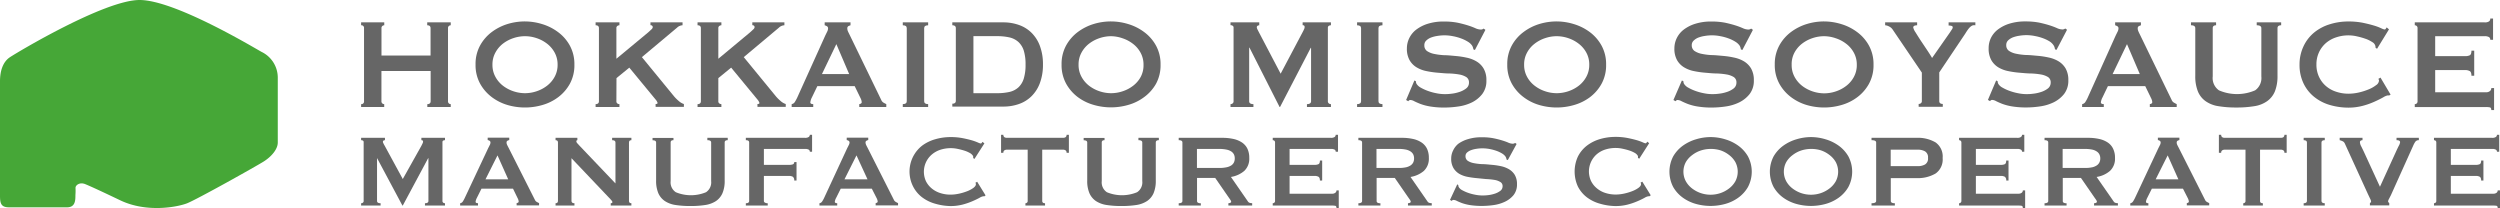
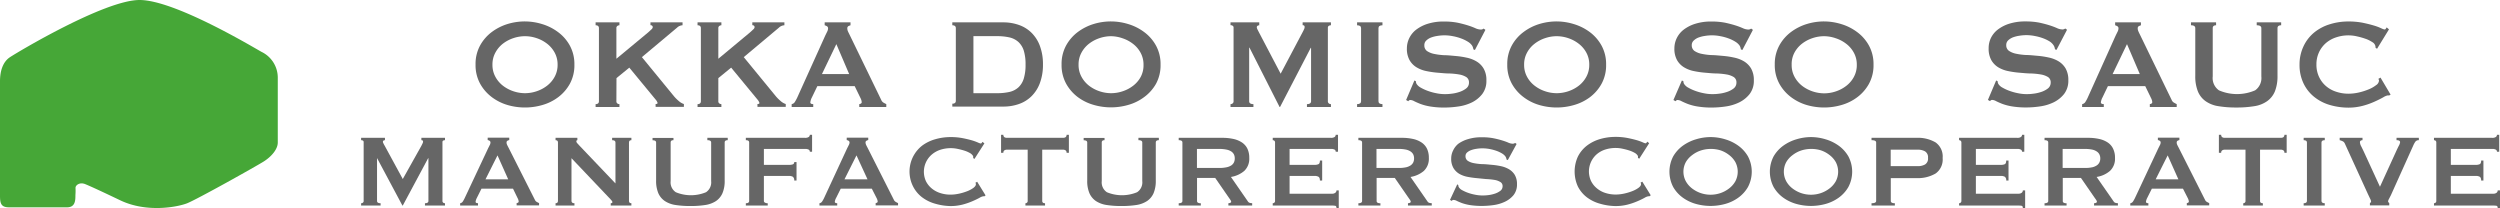
<svg xmlns="http://www.w3.org/2000/svg" viewBox="0 0 540 44.93">
  <defs>
    <style>.cls-1{fill:#666;}.cls-2{fill:#46a737;}</style>
  </defs>
  <title>logo</title>
  <g id="レイヤー_2" data-name="レイヤー 2">
    <g id="contents">
-       <path class="cls-1" d="M93,6.09q0-.63-.72-.63V4.83h5.08v.63a.59.59,0,0,0-.41.16.58.58,0,0,0-.18.47V21.86a.58.58,0,0,0,.18.47.59.59,0,0,0,.41.16v.62H92.3v-.62q.72,0,.72-.63V15.33H82.39v6.53a.58.58,0,0,0,.18.47.6.6,0,0,0,.42.16v.62H78v-.62a.56.56,0,0,0,.63-.63V6.09A.56.56,0,0,0,78,5.46V4.83h5v.63a.6.6,0,0,0-.42.16.58.58,0,0,0-.18.47V12H93Z" />
      <path class="cls-1" d="M113.39,4.63a12.71,12.71,0,0,1,3.7.57,11,11,0,0,1,3.43,1.72,9,9,0,0,1,2.55,2.9,8.33,8.33,0,0,1,1,4.15,8.34,8.34,0,0,1-1,4.16,9.15,9.15,0,0,1-2.55,2.9,10.42,10.42,0,0,1-3.43,1.67,13.42,13.42,0,0,1-7.4,0A10.62,10.62,0,0,1,106.26,21a9.24,9.24,0,0,1-2.54-2.9,8.34,8.34,0,0,1-1-4.16,8.33,8.33,0,0,1,1-4.15,9.13,9.13,0,0,1,2.54-2.9,11.17,11.17,0,0,1,3.43-1.72A12.76,12.76,0,0,1,113.39,4.63Zm0,3.19a7.91,7.91,0,0,0-2.51.42,7.66,7.66,0,0,0-2.26,1.2A6.1,6.1,0,0,0,107,11.37a5.29,5.29,0,0,0-.63,2.6,5.31,5.31,0,0,0,.63,2.61,6.1,6.1,0,0,0,1.63,1.93,7.66,7.66,0,0,0,2.26,1.2,7.91,7.91,0,0,0,2.51.42,7.82,7.82,0,0,0,2.51-.42,7.54,7.54,0,0,0,2.26-1.2,6.13,6.13,0,0,0,1.64-1.93,5.31,5.31,0,0,0,.63-2.61,5.29,5.29,0,0,0-.63-2.6,6.13,6.13,0,0,0-1.64-1.93,7.54,7.54,0,0,0-2.26-1.2A7.82,7.82,0,0,0,113.39,7.82Z" />
      <path class="cls-1" d="M133.14,21.86a.56.56,0,0,0,.19.47.72.72,0,0,0,.47.16v.62h-5.15v-.62q.72,0,.72-.63V6.09q0-.63-.72-.63V4.83h5.15v.63a.72.72,0,0,0-.47.16.56.56,0,0,0-.19.47v6.6L140,7c.31-.27.55-.5.73-.67a.74.74,0,0,0,.26-.44.4.4,0,0,0-.15-.35.57.57,0,0,0-.34-.1V4.83h6.93v.63a1.8,1.8,0,0,0-1.19.52l-7.59,6.36,6.93,8.45a8.8,8.8,0,0,0,1,1,3.13,3.13,0,0,0,1.14.68v.62h-6.11v-.62c.28,0,.43-.08.43-.24a2.12,2.12,0,0,0-.46-.77l-5.65-6.85-2.77,2.26Z" />
      <path class="cls-1" d="M155.16,21.86a.54.54,0,0,0,.2.47.68.68,0,0,0,.46.16v.62h-5.15v-.62q.72,0,.72-.63V6.09q0-.63-.72-.63V4.83h5.15v.63a.68.68,0,0,0-.46.16.54.54,0,0,0-.2.47v6.6L162,7c.31-.27.55-.5.73-.67a.74.74,0,0,0,.26-.44.4.4,0,0,0-.15-.35.57.57,0,0,0-.34-.1V4.83h6.93v.63a1.8,1.8,0,0,0-1.19.52l-7.59,6.36,6.93,8.45a8.8,8.8,0,0,0,1,1,3.13,3.13,0,0,0,1.14.68v.62h-6.11v-.62c.29,0,.43-.08.43-.24a2.12,2.12,0,0,0-.46-.77l-5.65-6.85-2.77,2.26Z" />
      <path class="cls-1" d="M171,22.49a1,1,0,0,0,.68-.45q.24-.39.48-.87l6.11-13.52.41-.83a1.64,1.64,0,0,0,.18-.67.52.52,0,0,0-.23-.48,2.21,2.21,0,0,0-.5-.21V4.83h5.58v.63a3,3,0,0,0-.46.19.52.52,0,0,0-.23.5,1.55,1.55,0,0,0,.11.56c.08.19.2.43.35.73l6.87,14.15a1.18,1.18,0,0,0,.44.55c.19.12.41.23.65.35v.62H185.6v-.62a.75.75,0,0,0,.33-.11.33.33,0,0,0,.2-.31,2.2,2.2,0,0,0-.27-.9l-1.25-2.57h-8.06l-1.19,2.46a3.07,3.07,0,0,0-.33,1.05c0,.25.21.38.63.38v.62H171ZM183.42,16l-2.77-6.47L177.54,16Z" />
-       <path class="cls-1" d="M195,22.49c.57,0,.86-.21.86-.63V6.09c0-.42-.29-.63-.86-.63V4.83h5.48v.63c-.57,0-.86.21-.86.63V21.86c0,.42.29.63.86.63v.62H195Z" />
      <path class="cls-1" d="M216.7,4.83a10,10,0,0,1,3.38.56,7.26,7.26,0,0,1,2.73,1.69,7.79,7.79,0,0,1,1.81,2.85,11.22,11.22,0,0,1,.66,4,11.24,11.24,0,0,1-.66,4,7.79,7.79,0,0,1-1.81,2.85,7.26,7.26,0,0,1-2.73,1.69,10,10,0,0,1-3.38.55h-11v-.62c.5,0,.76-.21.76-.63V6.09c0-.42-.26-.63-.76-.63V4.83Zm-1.32,15.3a11.92,11.92,0,0,0,2.7-.28,4.29,4.29,0,0,0,1.92-1,4.34,4.34,0,0,0,1.14-1.9,10,10,0,0,0,.38-3,10,10,0,0,0-.38-3A4.34,4.34,0,0,0,220,9.09a4.29,4.29,0,0,0-1.92-1,11.92,11.92,0,0,0-2.7-.28h-5.12V20.13Z" />
      <path class="cls-1" d="M240,4.63a12.71,12.71,0,0,1,3.7.57,11,11,0,0,1,3.43,1.72,9,9,0,0,1,2.55,2.9,8.33,8.33,0,0,1,1,4.15,8.34,8.34,0,0,1-1,4.16A9.15,9.15,0,0,1,247.1,21a10.42,10.42,0,0,1-3.43,1.67,13.39,13.39,0,0,1-7.39,0A10.57,10.57,0,0,1,232.84,21a9.24,9.24,0,0,1-2.54-2.9,8.34,8.34,0,0,1-1-4.16,8.33,8.33,0,0,1,1-4.15,9.13,9.13,0,0,1,2.54-2.9,11.11,11.11,0,0,1,3.44-1.72A12.64,12.64,0,0,1,240,4.63Zm0,3.19a7.91,7.91,0,0,0-2.51.42,7.66,7.66,0,0,0-2.26,1.2,6.1,6.1,0,0,0-1.63,1.93,5.29,5.29,0,0,0-.63,2.6,5.31,5.31,0,0,0,.63,2.61,6.1,6.1,0,0,0,1.63,1.93,7.66,7.66,0,0,0,2.26,1.2,7.91,7.91,0,0,0,2.51.42,7.82,7.82,0,0,0,2.51-.42,7.54,7.54,0,0,0,2.26-1.2,6,6,0,0,0,1.64-1.93A5.31,5.31,0,0,0,247,14a5.29,5.29,0,0,0-.63-2.6,6,6,0,0,0-1.64-1.93,7.54,7.54,0,0,0-2.26-1.2A7.82,7.82,0,0,0,240,7.82Z" />
      <path class="cls-1" d="M265.79,22.49a.68.68,0,0,0,.46-.16.54.54,0,0,0,.2-.47V6a.46.46,0,0,0-.2-.44.85.85,0,0,0-.46-.12V4.83H272v.63a.67.67,0,0,0-.35.1.35.35,0,0,0-.18.32,1.12,1.12,0,0,0,.13.45l.3.59,4.72,9L281.34,7c.16-.3.27-.53.35-.71a1.1,1.1,0,0,0,.11-.47c0-.25-.14-.38-.43-.38V4.83h6.11v.63a.88.88,0,0,0-.46.12.48.48,0,0,0-.2.44V21.86a.56.56,0,0,0,.2.47.7.7,0,0,0,.46.16v.62H282.3v-.62c.59,0,.89-.21.89-.63V10.33h-.07l-6.63,12.78h-.1l-6.5-12.82h-.07V21.86c0,.42.31.63.92.63v.62h-4.95Z" />
      <path class="cls-1" d="M293.13,22.49c.57,0,.86-.21.86-.63V6.09c0-.42-.29-.63-.86-.63V4.83h5.48v.63c-.57,0-.86.21-.86.63V21.86c0,.42.29.63.86.63v.62h-5.48Z" />
      <path class="cls-1" d="M305.51,17.38l.33.17a1.13,1.13,0,0,0,.13.56,2.48,2.48,0,0,0,.91.82,9.73,9.73,0,0,0,1.55.71,11.71,11.71,0,0,0,1.83.5,8.67,8.67,0,0,0,1.72.19c.37,0,.86,0,1.45-.08a8,8,0,0,0,1.75-.37,4.87,4.87,0,0,0,1.49-.76,1.55,1.55,0,0,0,.63-1.29,1.34,1.34,0,0,0-.58-1.18,4.28,4.28,0,0,0-1.52-.56,15.86,15.86,0,0,0-2.15-.22c-.8,0-1.62-.09-2.46-.16a20.23,20.23,0,0,1-2.46-.35,6.61,6.61,0,0,1-2.14-.81A4.32,4.32,0,0,1,304.47,13a5,5,0,0,1-.58-2.59,5,5,0,0,1,.48-2.11,5.15,5.15,0,0,1,1.47-1.85,8.11,8.11,0,0,1,2.51-1.3,11.21,11.21,0,0,1,3.56-.5,15,15,0,0,1,3,.27c.86.19,1.6.39,2.23.59s1.16.41,1.58.6a2.92,2.92,0,0,0,1.08.27.87.87,0,0,0,.66-.21l.39.28-2.27,4.35-.33-.14a2.09,2.09,0,0,0-.27-.8,2.89,2.89,0,0,0-.87-.82,8,8,0,0,0-1.44-.71,10.28,10.28,0,0,0-1.78-.5,9.63,9.63,0,0,0-1.92-.2,9.92,9.92,0,0,0-1.5.13,6.81,6.81,0,0,0-1.4.36,3.06,3.06,0,0,0-1,.64,1.31,1.31,0,0,0-.41,1,1.46,1.46,0,0,0,.57,1.26,4.27,4.27,0,0,0,1.52.62,13.9,13.9,0,0,0,2.15.28c.8,0,1.62.1,2.46.17a18.48,18.48,0,0,1,2.46.37,6.77,6.77,0,0,1,2.14.83,4.34,4.34,0,0,1,1.52,1.55,4.87,4.87,0,0,1,.58,2.54,4.6,4.6,0,0,1-.91,2.95,6.47,6.47,0,0,1-2.26,1.81A9.81,9.81,0,0,1,315,23a20.75,20.75,0,0,1-2.92.23,18.52,18.52,0,0,1-3.16-.23,11.39,11.39,0,0,1-2.11-.55c-.56-.22-1-.42-1.34-.59a1.81,1.81,0,0,0-.86-.26.54.54,0,0,0-.42.27l-.47-.27Z" />
      <path class="cls-1" d="M336.25,4.63a12.64,12.64,0,0,1,3.69.57,11.11,11.11,0,0,1,3.44,1.72,9.13,9.13,0,0,1,2.54,2.9,8.33,8.33,0,0,1,1,4.15,8.34,8.34,0,0,1-1,4.16,9.24,9.24,0,0,1-2.54,2.9,10.57,10.57,0,0,1-3.44,1.67,13.39,13.39,0,0,1-7.39,0A10.42,10.42,0,0,1,329.12,21a9.15,9.15,0,0,1-2.55-2.9,8.34,8.34,0,0,1-1-4.16,8.33,8.33,0,0,1,1-4.15,9,9,0,0,1,2.55-2.9,11,11,0,0,1,3.43-1.72A12.71,12.71,0,0,1,336.25,4.63Zm0,3.19a7.82,7.82,0,0,0-2.51.42,7.54,7.54,0,0,0-2.26,1.2,6,6,0,0,0-1.64,1.93,5.29,5.29,0,0,0-.63,2.6,5.31,5.31,0,0,0,.63,2.61,6,6,0,0,0,1.64,1.93,7.54,7.54,0,0,0,2.26,1.2,7.82,7.82,0,0,0,2.51.42,7.91,7.91,0,0,0,2.51-.42,7.66,7.66,0,0,0,2.26-1.2,6.1,6.1,0,0,0,1.63-1.93,5.31,5.31,0,0,0,.63-2.61,5.29,5.29,0,0,0-.63-2.6A6.1,6.1,0,0,0,341,9.44a7.66,7.66,0,0,0-2.26-1.2A7.91,7.91,0,0,0,336.25,7.82Z" />
      <path class="cls-1" d="M363.29,17.38l.33.17a1.13,1.13,0,0,0,.13.56,2.4,2.4,0,0,0,.91.82,9.73,9.73,0,0,0,1.55.71,11.71,11.71,0,0,0,1.83.5,8.67,8.67,0,0,0,1.72.19c.37,0,.86,0,1.45-.08a8.15,8.15,0,0,0,1.75-.37,4.87,4.87,0,0,0,1.49-.76,1.57,1.57,0,0,0,.62-1.29,1.33,1.33,0,0,0-.57-1.18,4.35,4.35,0,0,0-1.52-.56,16,16,0,0,0-2.15-.22c-.8,0-1.62-.09-2.46-.16a19.69,19.69,0,0,1-2.46-.35,6.52,6.52,0,0,1-2.14-.81A4.32,4.32,0,0,1,362.25,13a5,5,0,0,1-.58-2.59,5,5,0,0,1,.48-2.11,5.15,5.15,0,0,1,1.47-1.85,8,8,0,0,1,2.51-1.3,11.21,11.21,0,0,1,3.56-.5,15,15,0,0,1,3,.27c.86.19,1.6.39,2.23.59s1.15.41,1.58.6a2.92,2.92,0,0,0,1.08.27.9.9,0,0,0,.66-.21l.39.28-2.28,4.35-.33-.14a1.93,1.93,0,0,0-.26-.8,2.94,2.94,0,0,0-.88-.82,7.62,7.62,0,0,0-1.43-.71,10.54,10.54,0,0,0-1.78-.5,9.63,9.63,0,0,0-1.92-.2,9.92,9.92,0,0,0-1.5.13,6.91,6.91,0,0,0-1.41.36,3.11,3.11,0,0,0-1,.64,1.32,1.32,0,0,0-.42,1A1.47,1.47,0,0,0,366,11a4.27,4.27,0,0,0,1.52.62,13.93,13.93,0,0,0,2.14.28c.81,0,1.63.1,2.46.17a18,18,0,0,1,2.46.37,6.83,6.83,0,0,1,2.15.83,4.43,4.43,0,0,1,1.52,1.55,5,5,0,0,1,.58,2.54,4.66,4.66,0,0,1-.91,2.95,6.56,6.56,0,0,1-2.26,1.81,9.89,9.89,0,0,1-2.92.88,20.77,20.77,0,0,1-2.93.23,18.48,18.48,0,0,1-3.15-.23,11.18,11.18,0,0,1-2.11-.55c-.56-.22-1-.42-1.34-.59a1.84,1.84,0,0,0-.86-.26.57.57,0,0,0-.43.27l-.46-.27Z" />
      <path class="cls-1" d="M394,4.63a12.71,12.71,0,0,1,3.7.57,11,11,0,0,1,3.43,1.72,9,9,0,0,1,2.55,2.9,8.33,8.33,0,0,1,1,4.15,8.34,8.34,0,0,1-1,4.16,9.15,9.15,0,0,1-2.55,2.9,10.42,10.42,0,0,1-3.43,1.67,13.39,13.39,0,0,1-7.39,0A10.57,10.57,0,0,1,386.89,21a9.24,9.24,0,0,1-2.54-2.9,8.34,8.34,0,0,1-1-4.16,8.33,8.33,0,0,1,1-4.15,9.13,9.13,0,0,1,2.54-2.9,11.11,11.11,0,0,1,3.44-1.72A12.64,12.64,0,0,1,394,4.63Zm0,3.19a7.91,7.91,0,0,0-2.51.42,7.66,7.66,0,0,0-2.26,1.2,6.1,6.1,0,0,0-1.63,1.93A5.29,5.29,0,0,0,387,14a5.31,5.31,0,0,0,.63,2.61,6.1,6.1,0,0,0,1.63,1.93,7.66,7.66,0,0,0,2.26,1.2,7.91,7.91,0,0,0,2.51.42,7.82,7.82,0,0,0,2.51-.42,7.54,7.54,0,0,0,2.26-1.2,6,6,0,0,0,1.64-1.93,5.31,5.31,0,0,0,.63-2.61,5.29,5.29,0,0,0-.63-2.6,6,6,0,0,0-1.64-1.93,7.54,7.54,0,0,0-2.26-1.2A7.82,7.82,0,0,0,394,7.82Z" />
-       <path class="cls-1" d="M414.1,4.83v.63a1.69,1.69,0,0,0-.56.09.39.39,0,0,0-.27.43,3,3,0,0,0,.48,1c.32.52.69,1.11,1.12,1.77l1.34,2c.46.69.84,1.28,1.12,1.77L421.19,7l.43-.66a.82.82,0,0,0,.17-.45c0-.16-.11-.26-.31-.31a2.54,2.54,0,0,0-.58-.07V4.83h5.78v.63a2.57,2.57,0,0,0-.5,0,1.39,1.39,0,0,0-.48.25,3.13,3.13,0,0,0-.53.55c-.18.24-.41.57-.67,1l-5.62,8.38v6.18c0,.42.26.63.76.63v.62h-5.21v-.62a.74.74,0,0,0,.49-.16.56.56,0,0,0,.2-.47V15.68l-6.37-9.39A1.93,1.93,0,0,0,408,5.7a1.9,1.9,0,0,0-.81-.24V4.83Z" />
      <path class="cls-1" d="M431.17,17.38l.33.17a1.13,1.13,0,0,0,.13.56,2.33,2.33,0,0,0,.91.82,9.34,9.34,0,0,0,1.55.71,11.71,11.71,0,0,0,1.83.5,8.67,8.67,0,0,0,1.72.19c.37,0,.86,0,1.45-.08a8.15,8.15,0,0,0,1.75-.37,4.87,4.87,0,0,0,1.49-.76,1.57,1.57,0,0,0,.62-1.29,1.33,1.33,0,0,0-.57-1.18,4.35,4.35,0,0,0-1.52-.56,16,16,0,0,0-2.15-.22c-.8,0-1.62-.09-2.46-.16a19.69,19.69,0,0,1-2.46-.35,6.66,6.66,0,0,1-2.15-.81A4.38,4.38,0,0,1,430.13,13a5,5,0,0,1-.58-2.59A5,5,0,0,1,430,8.28a5.15,5.15,0,0,1,1.47-1.85,8.05,8.05,0,0,1,2.5-1.3,11.32,11.32,0,0,1,3.57-.5,15,15,0,0,1,3,.27c.86.19,1.6.39,2.23.59s1.15.41,1.58.6a2.92,2.92,0,0,0,1.07.27.91.91,0,0,0,.67-.21l.39.28-2.28,4.35-.33-.14a1.93,1.93,0,0,0-.26-.8A2.94,2.94,0,0,0,442.8,9a7.62,7.62,0,0,0-1.43-.71,10.4,10.4,0,0,0-1.79-.5,9.46,9.46,0,0,0-1.91-.2,9.81,9.81,0,0,0-1.5.13,6.91,6.91,0,0,0-1.41.36,3.27,3.27,0,0,0-1,.64,1.35,1.35,0,0,0-.41,1,1.45,1.45,0,0,0,.58,1.26,4.19,4.19,0,0,0,1.52.62,13.93,13.93,0,0,0,2.14.28c.81,0,1.63.1,2.46.17a18,18,0,0,1,2.46.37,6.83,6.83,0,0,1,2.15.83,4.43,4.43,0,0,1,1.52,1.55,5,5,0,0,1,.58,2.54,4.66,4.66,0,0,1-.91,2.95,6.56,6.56,0,0,1-2.26,1.81,9.87,9.87,0,0,1-2.93.88,20.52,20.52,0,0,1-2.92.23,18.48,18.48,0,0,1-3.15-.23,11.18,11.18,0,0,1-2.11-.55c-.56-.22-1-.42-1.34-.59a1.84,1.84,0,0,0-.86-.26.55.55,0,0,0-.43.27l-.46-.27Z" />
      <path class="cls-1" d="M449.75,22.49a1,1,0,0,0,.68-.45,8.72,8.72,0,0,0,.48-.87L457,7.65l.41-.83a1.64,1.64,0,0,0,.18-.67.52.52,0,0,0-.23-.48,2.13,2.13,0,0,0-.49-.21V4.83h5.57v.63a3.45,3.45,0,0,0-.46.19.52.52,0,0,0-.23.5,1.38,1.38,0,0,0,.12.56c.07.19.19.43.34.73l6.87,14.15a1.14,1.14,0,0,0,.45.55,6.15,6.15,0,0,0,.64.35v.62h-5.81v-.62a.75.75,0,0,0,.33-.11.33.33,0,0,0,.2-.31,2.2,2.2,0,0,0-.27-.9l-1.25-2.57h-8.06l-1.18,2.46a2.93,2.93,0,0,0-.34,1.05c0,.25.21.38.63.38v.62h-4.69ZM462.2,16l-2.77-6.47L456.32,16Z" />
      <path class="cls-1" d="M478.68,5.46c-.49,0-.73.21-.73.63V16.51a3.23,3.23,0,0,0,1.34,3,9.84,9.84,0,0,0,7.82,0,3.25,3.25,0,0,0,1.34-3V6.09q0-.63-1-.63V4.83h5.28v.63c-.53,0-.79.21-.79.63V16.34a8.93,8.93,0,0,1-.56,3.39,4.89,4.89,0,0,1-1.69,2.13,6.48,6.48,0,0,1-2.79,1.08,23,23,0,0,1-3.84.28,23.06,23.06,0,0,1-3.85-.28,6.48,6.48,0,0,1-2.79-1.08,4.8,4.8,0,0,1-1.68-2.13,8.73,8.73,0,0,1-.56-3.39V6.09q0-.63-.93-.63V4.83h5.42Z" />
      <path class="cls-1" d="M516.08,20.61a.52.52,0,0,1-.18,0h-.18a3.06,3.06,0,0,0-.94.41c-.5.28-1.13.6-1.89.94a15.91,15.91,0,0,1-2.59.91,12.09,12.09,0,0,1-3,.38,14.32,14.32,0,0,1-4-.56,9.65,9.65,0,0,1-3.38-1.72,8.29,8.29,0,0,1-2.33-2.9A9.11,9.11,0,0,1,496.7,14a9.13,9.13,0,0,1,.86-4A8.52,8.52,0,0,1,499.89,7a9.92,9.92,0,0,1,3.38-1.77,13.31,13.31,0,0,1,4-.59,15.8,15.8,0,0,1,3.05.27c.91.19,1.71.39,2.39.59a11.48,11.48,0,0,1,1.62.6,2.93,2.93,0,0,0,.73.27.32.32,0,0,0,.28-.17l.18-.28.5.42-2.58,4.2-.33-.24a1.49,1.49,0,0,0,0-.21,1.3,1.3,0,0,0-.71-1,6.29,6.29,0,0,0-1.47-.72,16.06,16.06,0,0,0-1.85-.52,8.25,8.25,0,0,0-4.45.21,6.49,6.49,0,0,0-2.21,1.22,6,6,0,0,0-1.51,2,6.11,6.11,0,0,0-.56,2.66,6.11,6.11,0,0,0,.56,2.66,5.88,5.88,0,0,0,1.51,2,6.33,6.33,0,0,0,2.21,1.22,8.37,8.37,0,0,0,2.66.42,10.29,10.29,0,0,0,2.21-.26,13.07,13.07,0,0,0,2.11-.67,6.52,6.52,0,0,0,1.6-.9,1.33,1.33,0,0,0,.65-.95.64.64,0,0,0-.14-.42l.47-.28,2.18,3.68Z" />
-       <path class="cls-1" d="M537.9,8.59a.65.65,0,0,0-.28-.58,1.86,1.86,0,0,0-1-.19H526v4.31h6.47a2.23,2.23,0,0,0,1-.19q.36-.19.36-1h.6v5.42h-.6q0-.8-.36-1a2,2,0,0,0-1-.23H526v4.8h11a1.24,1.24,0,0,0,.81-.25.78.78,0,0,0,.31-.66h.6v4.76h-.6c0-.34-.1-.54-.31-.59a4.35,4.35,0,0,0-.81-.07H521.59v-.62a.6.6,0,0,0,.42-.16.58.58,0,0,0,.18-.47V6.09a.58.58,0,0,0-.18-.47.6.6,0,0,0-.42-.16V4.83h15.06a1.57,1.57,0,0,0,1-.22A.73.73,0,0,0,537.9,4h.6V8.59Z" />
      <path class="cls-1" d="M78,43.9a.59.59,0,0,0,.39-.13.43.43,0,0,0,.16-.37V30.72a.37.37,0,0,0-.16-.35.8.8,0,0,0-.39-.09v-.51h5.15v.51a.55.55,0,0,0-.29.08.26.26,0,0,0-.15.25.79.79,0,0,0,.11.36,4.33,4.33,0,0,0,.25.47L87,38.67l4-7.14c.12-.24.22-.43.28-.57a.86.86,0,0,0,.1-.38q0-.3-.36-.3v-.51h5.1v.51a.8.8,0,0,0-.39.09.37.37,0,0,0-.16.35V43.4a.43.43,0,0,0,.16.37.59.59,0,0,0,.39.13v.5H91.79v-.5c.5,0,.75-.17.75-.5V34.17h-.06L87,44.4h-.08L81.44,34.14h0V43.4c0,.33.26.5.77.5v.5H78Z" />
      <path class="cls-1" d="M99.39,43.9a.84.84,0,0,0,.57-.36,6.47,6.47,0,0,0,.39-.7L105.45,32l.34-.67a1.23,1.23,0,0,0,.15-.53.42.42,0,0,0-.19-.39,1.59,1.59,0,0,0-.41-.16v-.51H110v.51a1.56,1.56,0,0,0-.39.15.4.4,0,0,0-.19.4,1,1,0,0,0,.1.45c.06.14.16.34.29.58l5.72,11.32a1,1,0,0,0,.37.44c.16.09.34.19.54.28v.5h-4.85v-.5a.6.6,0,0,0,.28-.09.25.25,0,0,0,.16-.25,1.72,1.72,0,0,0-.22-.72l-1-2.06H104l-1,2a2.42,2.42,0,0,0-.27.83c0,.21.17.31.52.31v.5H99.39Zm10.38-5.17-2.31-5.17-2.59,5.17Z" />
      <path class="cls-1" d="M120,43.9c.35,0,.52-.17.52-.5V30.78c0-.34-.17-.5-.52-.5v-.51h4.71v.51c-.15,0-.22.09-.22.27s.18.41.55.78l7.9,8.29V30.78c0-.34-.24-.5-.72-.5v-.51h4.16v.51c-.35,0-.52.16-.52.5V43.4c0,.33.17.5.52.5v.5h-4.46v-.5c.24,0,.36-.09.36-.25s-.15-.34-.44-.64l-8.4-8.84V43.4c0,.33.21.5.64.5v.5H120Z" />
      <path class="cls-1" d="M145.47,30.28c-.41,0-.61.16-.61.5v8.34a2.53,2.53,0,0,0,1.12,2.4,8.5,8.5,0,0,0,6.52,0,2.55,2.55,0,0,0,1.11-2.4V30.78c0-.34-.27-.5-.82-.5v-.51h4.4v.51c-.44,0-.66.16-.66.5V39a6.69,6.69,0,0,1-.47,2.71,4,4,0,0,1-1.4,1.71,5.75,5.75,0,0,1-2.33.86,20.17,20.17,0,0,1-3.2.22,20.4,20.4,0,0,1-3.21-.22,5.7,5.7,0,0,1-2.32-.86,3.93,3.93,0,0,1-1.41-1.71,6.86,6.86,0,0,1-.47-2.71v-8.2c0-.34-.25-.5-.77-.5v-.51h4.52Z" />
      <path class="cls-1" d="M174.92,32.78a.5.5,0,0,0-.24-.46,1.56,1.56,0,0,0-.81-.15H165v3.44h5.4a2.39,2.39,0,0,0,.85-.11.47.47,0,0,0,.3-.5h.5v4h-.5a.91.91,0,0,0-.3-.82,1.65,1.65,0,0,0-.85-.18H165v5.4a.4.4,0,0,0,.24.37,1.15,1.15,0,0,0,.59.13v.5H161.1v-.5c.48,0,.72-.17.72-.5V30.78c0-.34-.24-.5-.72-.5v-.51h12.77a1.34,1.34,0,0,0,.81-.18.57.57,0,0,0,.24-.48h.49v3.67Z" />
      <path class="cls-1" d="M177,43.9a.84.84,0,0,0,.57-.36,6.47,6.47,0,0,0,.4-.7L183,32c.13-.24.24-.47.34-.67a1.26,1.26,0,0,0,.16-.53.43.43,0,0,0-.2-.39,1.46,1.46,0,0,0-.41-.16v-.51h4.65v.51a1.37,1.37,0,0,0-.38.15.4.4,0,0,0-.2.4,1.22,1.22,0,0,0,.1.45c.06.14.16.34.29.58l5.72,11.32a1,1,0,0,0,.38.44,5.12,5.12,0,0,0,.53.28v.5h-4.84v-.5a.6.6,0,0,0,.27-.09.26.26,0,0,0,.17-.25,1.89,1.89,0,0,0-.22-.72l-1.05-2.06h-6.71l-1,2a2.29,2.29,0,0,0-.28.83c0,.21.17.31.52.31v.5H177Zm10.38-5.17L185,33.56l-2.59,5.17Z" />
      <path class="cls-1" d="M212.65,42.4l-.15,0h-.15a2.52,2.52,0,0,0-.78.33c-.42.23-.94.48-1.57.75a14.74,14.74,0,0,1-2.16.73,10.52,10.52,0,0,1-2.54.3A12.68,12.68,0,0,1,202,44a8.43,8.43,0,0,1-2.82-1.38,6.83,6.83,0,0,1-1.94-2.32,7.11,7.11,0,0,1,1.94-8.84A8.7,8.7,0,0,1,202,30.08a11.91,11.91,0,0,1,3.33-.47,13.24,13.24,0,0,1,2.55.22c.76.15,1.43.31,2,.47a11.35,11.35,0,0,1,1.34.48,3.08,3.08,0,0,0,.61.22.28.28,0,0,0,.23-.14l.16-.22.41.33-2.15,3.36-.27-.19a1,1,0,0,0,0-.17s0-.12,0-.19-.22-.41-.55-.63a6.05,6.05,0,0,0-1.22-.57,13.46,13.46,0,0,0-1.55-.41,6.9,6.9,0,0,0-1.5-.17,7.34,7.34,0,0,0-2.21.33,5.46,5.46,0,0,0-1.85,1A4.9,4.9,0,0,0,200,39.13a4.8,4.8,0,0,0,1.25,1.57,5.44,5.44,0,0,0,1.85,1,7,7,0,0,0,2.21.34,8.68,8.68,0,0,0,1.85-.21,11.41,11.41,0,0,0,1.76-.53,5.79,5.79,0,0,0,1.34-.72c.35-.27.53-.53.53-.77a.47.47,0,0,0-.11-.33l.39-.22,1.81,2.94Z" />
      <path class="cls-1" d="M225.12,43.4c0,.33.2.5.61.5v.5h-4.24v-.5a.48.48,0,0,0,.34-.13.45.45,0,0,0,.15-.37V32.33h-4.54a1,1,0,0,0-.48.14.57.57,0,0,0-.23.53h-.5V29.11h.5a.58.58,0,0,0,.23.53,1,1,0,0,0,.48.13h12.22a1,1,0,0,0,.49-.13.58.58,0,0,0,.23-.53h.5V33h-.5a.57.57,0,0,0-.23-.53,1,1,0,0,0-.49-.14h-4.54Z" />
      <path class="cls-1" d="M238.58,30.28c-.4,0-.6.16-.6.5v8.34a2.55,2.55,0,0,0,1.11,2.4,8.5,8.5,0,0,0,6.52,0,2.53,2.53,0,0,0,1.12-2.4V30.78c0-.34-.28-.5-.83-.5v-.51h4.41v.51c-.44,0-.66.16-.66.5V39a6.86,6.86,0,0,1-.47,2.71,3.93,3.93,0,0,1-1.41,1.71,5.76,5.76,0,0,1-2.32.86,20.4,20.4,0,0,1-3.21.22,20.17,20.17,0,0,1-3.2-.22,5.75,5.75,0,0,1-2.33-.86,4,4,0,0,1-1.4-1.71,6.69,6.69,0,0,1-.47-2.71v-8.2c0-.34-.26-.5-.77-.5v-.51h4.51Z" />
      <path class="cls-1" d="M264,29.77a11.08,11.08,0,0,1,2.4.24,5.47,5.47,0,0,1,1.84.75,3.42,3.42,0,0,1,1.19,1.34,4.5,4.5,0,0,1,.41,2,3.61,3.61,0,0,1-1.07,2.81,5.83,5.83,0,0,1-2.89,1.31l3.66,5.28a.72.72,0,0,0,.45.33,2.24,2.24,0,0,0,.48.06v.5h-5.14v-.5a.93.93,0,0,0,.42-.09c.12-.05.18-.12.18-.22a.68.68,0,0,0-.11-.32,5.38,5.38,0,0,0-.33-.48l-3-4.34h-3.93V43.4a.42.42,0,0,0,.18.37,1.09,1.09,0,0,0,.64.13v.5H254.6v-.5c.53,0,.8-.17.8-.5V30.78c0-.34-.27-.5-.8-.5v-.51Zm-.71,6.51a7.61,7.61,0,0,0,1.65-.15A3,3,0,0,0,266,35.7a1.71,1.71,0,0,0,.55-.66,2,2,0,0,0,.16-.82,2,2,0,0,0-.16-.82,1.68,1.68,0,0,0-.55-.65,2.84,2.84,0,0,0-1.05-.43,7.61,7.61,0,0,0-1.65-.15h-4.76v4.11Z" />
      <path class="cls-1" d="M288.51,32.78a.51.51,0,0,0-.23-.46,1.63,1.63,0,0,0-.82-.15h-8.91v3.44h5.39a1.93,1.93,0,0,0,.85-.15c.21-.1.31-.37.31-.79h.49V39h-.49c0-.42-.1-.69-.31-.82a1.65,1.65,0,0,0-.85-.18h-5.39v3.84h9.19a1.07,1.07,0,0,0,.67-.19.62.62,0,0,0,.27-.53h.49v3.81h-.49q0-.42-.27-.48a3.9,3.9,0,0,0-.67-.05H274.91v-.5a.51.51,0,0,0,.35-.13.45.45,0,0,0,.15-.37V30.78a.46.46,0,0,0-.15-.38.55.55,0,0,0-.35-.12v-.51h12.55a1.4,1.4,0,0,0,.82-.18.59.59,0,0,0,.23-.48h.5v3.67Z" />
      <path class="cls-1" d="M302.8,29.77a11,11,0,0,1,2.39.24,5.38,5.38,0,0,1,1.84.75,3.42,3.42,0,0,1,1.19,1.34,4.5,4.5,0,0,1,.41,2,3.61,3.61,0,0,1-1.07,2.81,5.83,5.83,0,0,1-2.89,1.31l3.66,5.28a.74.74,0,0,0,.45.33,2.24,2.24,0,0,0,.48.06v.5h-5.14v-.5a.93.93,0,0,0,.42-.09c.12-.05.18-.12.18-.22a.58.58,0,0,0-.11-.32,5.38,5.38,0,0,0-.33-.48l-3-4.34h-3.93V43.4a.42.42,0,0,0,.18.37,1.11,1.11,0,0,0,.64.13v.5h-4.76v-.5c.53,0,.8-.17.8-.5V30.78c0-.34-.27-.5-.8-.5v-.51Zm-.72,6.51a7.61,7.61,0,0,0,1.65-.15,3,3,0,0,0,1-.43,1.71,1.71,0,0,0,.55-.66,2,2,0,0,0,.16-.82,2,2,0,0,0-.16-.82,1.68,1.68,0,0,0-.55-.65,2.84,2.84,0,0,0-1-.43,7.61,7.61,0,0,0-1.65-.15h-4.76v4.11Z" />
      <path class="cls-1" d="M314.77,39.81,315,40a.87.87,0,0,0,.11.44,1.89,1.89,0,0,0,.76.66,8.61,8.61,0,0,0,1.29.57,10.72,10.72,0,0,0,1.53.4,7.82,7.82,0,0,0,1.43.15c.32,0,.72,0,1.21-.06a7.14,7.14,0,0,0,1.46-.3,4.1,4.1,0,0,0,1.24-.61,1.22,1.22,0,0,0,.53-1,1,1,0,0,0-.49-.94,3.5,3.5,0,0,0-1.26-.45,14.61,14.61,0,0,0-1.79-.18L319,38.48A19.45,19.45,0,0,1,317,38.2a5.76,5.76,0,0,1-1.79-.65,3.65,3.65,0,0,1-1.27-1.26,3.92,3.92,0,0,1-.48-2.07,3.81,3.81,0,0,1,.4-1.69A4.16,4.16,0,0,1,315,31.05a7,7,0,0,1,2.1-1,9.75,9.75,0,0,1,3-.4,12.47,12.47,0,0,1,2.53.22c.72.15,1.34.31,1.86.47s1,.33,1.32.48a2.65,2.65,0,0,0,.89.22.8.8,0,0,0,.56-.17l.33.22-1.9,3.48-.28-.11a1.61,1.61,0,0,0-.22-.64,2.53,2.53,0,0,0-.73-.66,6.71,6.71,0,0,0-1.2-.57,10.29,10.29,0,0,0-1.48-.4,8.66,8.66,0,0,0-1.6-.15,7.79,7.79,0,0,0-1.25.1,5.56,5.56,0,0,0-1.17.29,2.63,2.63,0,0,0-.87.51,1,1,0,0,0-.34.79,1.16,1.16,0,0,0,.48,1,3.47,3.47,0,0,0,1.27.5,12.15,12.15,0,0,0,1.79.22c.66,0,1.35.08,2,.14a15.56,15.56,0,0,1,2.05.29,5.88,5.88,0,0,1,1.79.67,3.62,3.62,0,0,1,1.26,1.23,3.84,3.84,0,0,1,.48,2,3.64,3.64,0,0,1-.75,2.37,5.41,5.41,0,0,1-1.89,1.44,8.42,8.42,0,0,1-2.44.71,17.85,17.85,0,0,1-2.43.18,16.09,16.09,0,0,1-2.63-.18,10.22,10.22,0,0,1-1.76-.44c-.47-.18-.84-.34-1.12-.48a1.71,1.71,0,0,0-.71-.2.45.45,0,0,0-.36.22l-.38-.22Z" />
      <path class="cls-1" d="M356.28,42.4l-.16,0H356a2.52,2.52,0,0,0-.78.33,17,17,0,0,1-1.57.75,14,14,0,0,1-2.16.73,10.5,10.5,0,0,1-2.53.3A12.57,12.57,0,0,1,345.6,44a8.39,8.39,0,0,1-2.83-1.38,6.83,6.83,0,0,1-1.94-2.32,7.77,7.77,0,0,1,0-6.49,6.93,6.93,0,0,1,1.94-2.35,8.66,8.66,0,0,1,2.83-1.42,11.81,11.81,0,0,1,3.33-.47,13.21,13.21,0,0,1,2.54.22c.76.15,1.43.31,2,.47a11,11,0,0,1,1.35.48,2.87,2.87,0,0,0,.6.22.31.31,0,0,0,.24-.14l.15-.22.41.33-2.15,3.36-.27-.19a1,1,0,0,0,0-.17s0-.12,0-.19-.22-.41-.55-.63a6.05,6.05,0,0,0-1.22-.57,13.84,13.84,0,0,0-1.54-.41,7,7,0,0,0-1.5-.17,7.46,7.46,0,0,0-2.22.33,5.32,5.32,0,0,0-1.84,1,4.93,4.93,0,0,0-1.26,5.82,4.83,4.83,0,0,0,1.26,1.57,5.3,5.3,0,0,0,1.84,1,7.16,7.16,0,0,0,2.22.34,8.66,8.66,0,0,0,1.84-.21,11.41,11.41,0,0,0,1.76-.53,5.79,5.79,0,0,0,1.34-.72c.35-.27.53-.53.53-.77a.47.47,0,0,0-.11-.33l.39-.22,1.82,2.94Z" />
      <path class="cls-1" d="M369.49,29.61a10.8,10.8,0,0,1,3.08.46,9.34,9.34,0,0,1,2.86,1.37,7.49,7.49,0,0,1,2.12,2.32,7.08,7.08,0,0,1,0,6.65,7.38,7.38,0,0,1-2.12,2.32,8.83,8.83,0,0,1-2.86,1.34,11.81,11.81,0,0,1-6.17,0,8.93,8.93,0,0,1-2.86-1.34,7.38,7.38,0,0,1-2.12-2.32,7.15,7.15,0,0,1,0-6.65,7.49,7.49,0,0,1,2.12-2.32,9.45,9.45,0,0,1,2.86-1.37A10.87,10.87,0,0,1,369.49,29.61Zm0,2.56a6.86,6.86,0,0,0-2.09.33,6.24,6.24,0,0,0-1.89,1A5,5,0,0,0,364.15,35a4.37,4.37,0,0,0,0,4.17,5.06,5.06,0,0,0,1.36,1.55,6.45,6.45,0,0,0,1.89,1,6.58,6.58,0,0,0,2.09.34,6.67,6.67,0,0,0,2.09-.34,6.4,6.4,0,0,0,1.88-1,5.09,5.09,0,0,0,1.37-1.55,4.44,4.44,0,0,0,0-4.17,5.05,5.05,0,0,0-1.37-1.54,6.19,6.19,0,0,0-1.88-1A7,7,0,0,0,369.49,32.17Z" />
      <path class="cls-1" d="M391.18,29.61a10.8,10.8,0,0,1,3.08.46,9.45,9.45,0,0,1,2.86,1.37,7.49,7.49,0,0,1,2.12,2.32,7.08,7.08,0,0,1,0,6.65,7.38,7.38,0,0,1-2.12,2.32,8.93,8.93,0,0,1-2.86,1.34,11.81,11.81,0,0,1-6.17,0,8.93,8.93,0,0,1-2.86-1.34,7.38,7.38,0,0,1-2.12-2.32,7.15,7.15,0,0,1,0-6.65,7.49,7.49,0,0,1,2.12-2.32,9.45,9.45,0,0,1,2.86-1.37A10.87,10.87,0,0,1,391.18,29.61Zm0,2.56a7,7,0,0,0-2.1.33,6.3,6.3,0,0,0-1.88,1A5,5,0,0,0,385.84,35a4.37,4.37,0,0,0,0,4.17,5.06,5.06,0,0,0,1.36,1.55,6.52,6.52,0,0,0,1.88,1,6.62,6.62,0,0,0,4.19,0,6.4,6.4,0,0,0,1.88-1,5.09,5.09,0,0,0,1.37-1.55,4.44,4.44,0,0,0,0-4.17,5.05,5.05,0,0,0-1.37-1.54,6.19,6.19,0,0,0-1.88-1A7,7,0,0,0,391.18,32.17Z" />
      <path class="cls-1" d="M404.25,44.4v-.5c.68,0,1-.17,1-.5V30.78c0-.34-.34-.5-1-.5v-.51h9.69a7.55,7.55,0,0,1,4.16,1,3.72,3.72,0,0,1,1.51,3.35,3.71,3.71,0,0,1-1.51,3.35,7.55,7.55,0,0,1-4.16,1h-5.53V43.4c0,.33.29.5.88.5v.5Zm10-8.51a3.14,3.14,0,0,0,1.55-.36,1.46,1.46,0,0,0,.65-1.42,1.48,1.48,0,0,0-.65-1.42,3.14,3.14,0,0,0-1.55-.36h-5.86v3.56Z" />
      <path class="cls-1" d="M436.76,32.78a.5.5,0,0,0-.24-.46,1.56,1.56,0,0,0-.81-.15h-8.92v3.44h5.4a1.93,1.93,0,0,0,.85-.15c.2-.1.3-.37.3-.79h.5V39h-.5a.91.91,0,0,0-.3-.82,1.65,1.65,0,0,0-.85-.18h-5.4v3.84H436a1.09,1.09,0,0,0,.67-.19.61.61,0,0,0,.26-.53h.5v3.81h-.5c0-.28-.08-.44-.26-.48a4,4,0,0,0-.67-.05H423.16v-.5a.48.48,0,0,0,.34-.13.46.46,0,0,0,.16-.37V30.78a.47.47,0,0,0-.16-.38.52.52,0,0,0-.34-.12v-.51h12.55a1.34,1.34,0,0,0,.81-.18.57.57,0,0,0,.24-.48h.49v3.67Z" />
      <path class="cls-1" d="M451,29.77a11.08,11.08,0,0,1,2.4.24,5.47,5.47,0,0,1,1.84.75,3.32,3.32,0,0,1,1.18,1.34,4.36,4.36,0,0,1,.42,2,3.58,3.58,0,0,1-1.08,2.81,5.74,5.74,0,0,1-2.89,1.31l3.67,5.28a.69.69,0,0,0,.45.33,2.1,2.1,0,0,0,.48.06v.5h-5.15v-.5a.94.94,0,0,0,.43-.09c.12-.05.18-.12.18-.22a.68.68,0,0,0-.11-.32,5.38,5.38,0,0,0-.33-.48l-3-4.34h-3.93V43.4a.41.41,0,0,0,.17.37,1.15,1.15,0,0,0,.65.13v.5h-4.76v-.5c.53,0,.8-.17.8-.5V30.78c0-.34-.27-.5-.8-.5v-.51Zm-.71,6.51a7.61,7.61,0,0,0,1.65-.15,2.88,2.88,0,0,0,1-.43,1.63,1.63,0,0,0,.55-.66,1.85,1.85,0,0,0,.17-.82,1.88,1.88,0,0,0-.17-.82,1.6,1.6,0,0,0-.55-.65,2.72,2.72,0,0,0-1-.43,7.61,7.61,0,0,0-1.65-.15h-4.76v4.11Z" />
      <path class="cls-1" d="M460.15,43.9a.84.84,0,0,0,.57-.36c.13-.21.27-.44.4-.7L466.21,32c.13-.24.24-.47.34-.67a1.23,1.23,0,0,0,.15-.53.42.42,0,0,0-.19-.39,1.59,1.59,0,0,0-.41-.16v-.51h4.65v.51a1.56,1.56,0,0,0-.39.15.41.41,0,0,0-.19.4,1,1,0,0,0,.1.45c.06.14.16.34.29.58l5.72,11.32a1,1,0,0,0,.37.44c.16.09.34.19.54.28v.5h-4.84v-.5a.6.6,0,0,0,.27-.09.26.26,0,0,0,.17-.25,1.89,1.89,0,0,0-.22-.72l-1.05-2.06H464.8l-1,2a2.42,2.42,0,0,0-.27.83c0,.21.17.31.52.31v.5h-3.91Zm10.38-5.17-2.31-5.17-2.59,5.17Z" />
      <path class="cls-1" d="M488.17,43.4c0,.33.2.5.61.5v.5h-4.24v-.5a.48.48,0,0,0,.34-.13.45.45,0,0,0,.15-.37V32.33h-4.54a1,1,0,0,0-.48.14.55.55,0,0,0-.23.53h-.5V29.11h.5a.56.56,0,0,0,.23.53,1,1,0,0,0,.48.13h12.22a1,1,0,0,0,.49-.13.58.58,0,0,0,.23-.53h.49V33h-.49a.57.57,0,0,0-.23-.53,1,1,0,0,0-.49-.14h-4.54Z" />
      <path class="cls-1" d="M497.59,43.9c.47,0,.71-.17.71-.5V30.78c0-.34-.24-.5-.71-.5v-.51h4.56v.51c-.47,0-.71.16-.71.5V43.4c0,.33.24.5.71.5v.5h-4.56Z" />
      <path class="cls-1" d="M522.47,30.28a.86.86,0,0,0-.8.4,4.63,4.63,0,0,0-.36.65l-4.87,10.82L516,43a1.34,1.34,0,0,0-.17.47.31.31,0,0,0,.07.22,1.49,1.49,0,0,0,.18.17v.5H511.9v-.5a.41.41,0,0,0,.25-.39,1.82,1.82,0,0,0-.21-.57c-.14-.29-.31-.64-.51-1.07L506.48,31a1,1,0,0,0-.39-.45,3.44,3.44,0,0,0-.72-.27v-.51h4.93v.51a.81.81,0,0,0-.37.09.4.4,0,0,0-.18.38,2,2,0,0,0,.23.78c.16.31.35.7.57,1.16l3.52,7.65,3.44-7.53c.22-.49.43-.92.62-1.3a2.06,2.06,0,0,0,.29-.79c0-.3-.26-.44-.77-.44v-.51h4.82Z" />
      <path class="cls-1" d="M539.34,32.78a.5.5,0,0,0-.24-.46,1.56,1.56,0,0,0-.81-.15h-8.91v3.44h5.39a1.93,1.93,0,0,0,.85-.15c.21-.1.31-.37.31-.79h.49V39h-.49c0-.42-.1-.69-.31-.82a1.65,1.65,0,0,0-.85-.18h-5.39v3.84h9.19a1.09,1.09,0,0,0,.67-.19.61.61,0,0,0,.26-.53h.5v3.81h-.5c0-.28-.08-.44-.26-.48a4,4,0,0,0-.67-.05H525.74v-.5a.51.51,0,0,0,.35-.13.45.45,0,0,0,.15-.37V30.78a.46.46,0,0,0-.15-.38.55.55,0,0,0-.35-.12v-.51h12.55a1.34,1.34,0,0,0,.81-.18.57.57,0,0,0,.24-.48h.49v3.67Z" />
      <path class="cls-2" d="M16.29,42.14c0,1.07,0,2.64-1.79,2.64H1.93C-.14,44.78,0,43.5,0,41.28V17.57c0-2.28.64-4.21,2.14-5.21S22.57,0,30.14,0,54.57,10.14,56.5,11.21A6.18,6.18,0,0,1,60,16.86V30.78c0,1.5-1.43,3.08-3,4.08s-14.57,8.28-16.64,9.07S31.72,46,26,43.28c-4.18-2-6.36-3-7.57-3.5s-2.12.22-2.12.79A12.21,12.21,0,0,1,16.29,42.14Z" />
    </g>
  </g>
</svg>